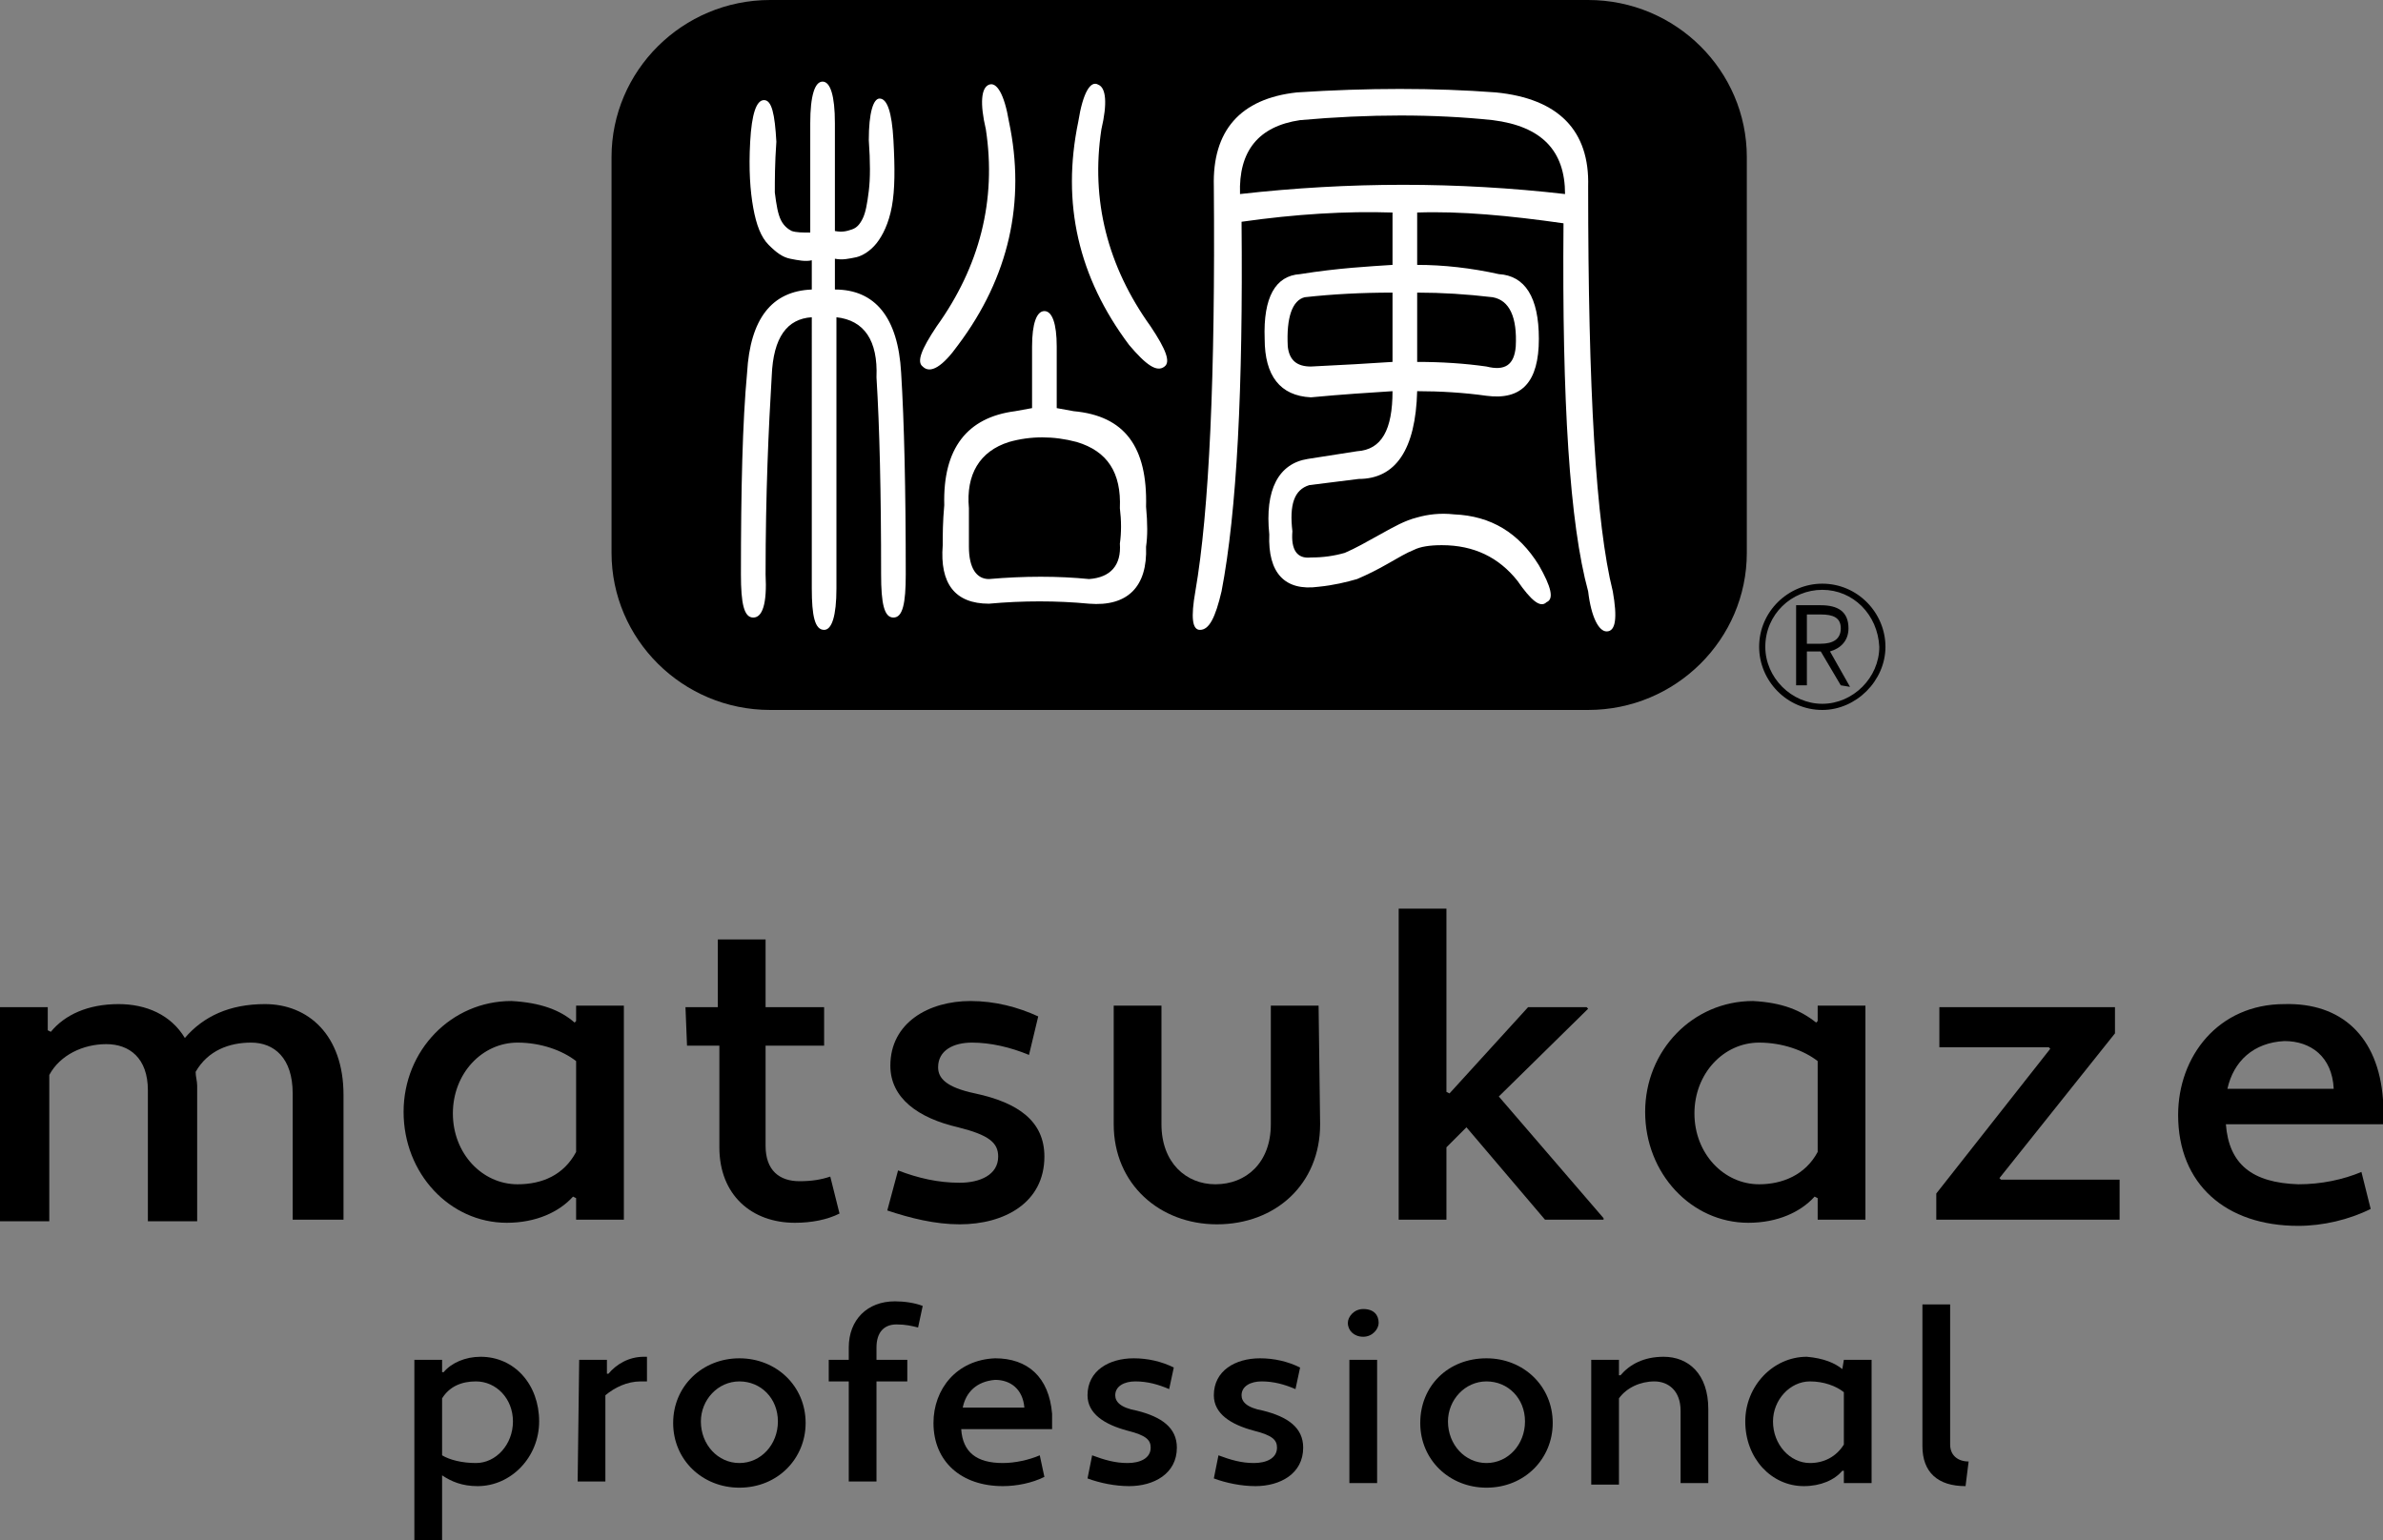
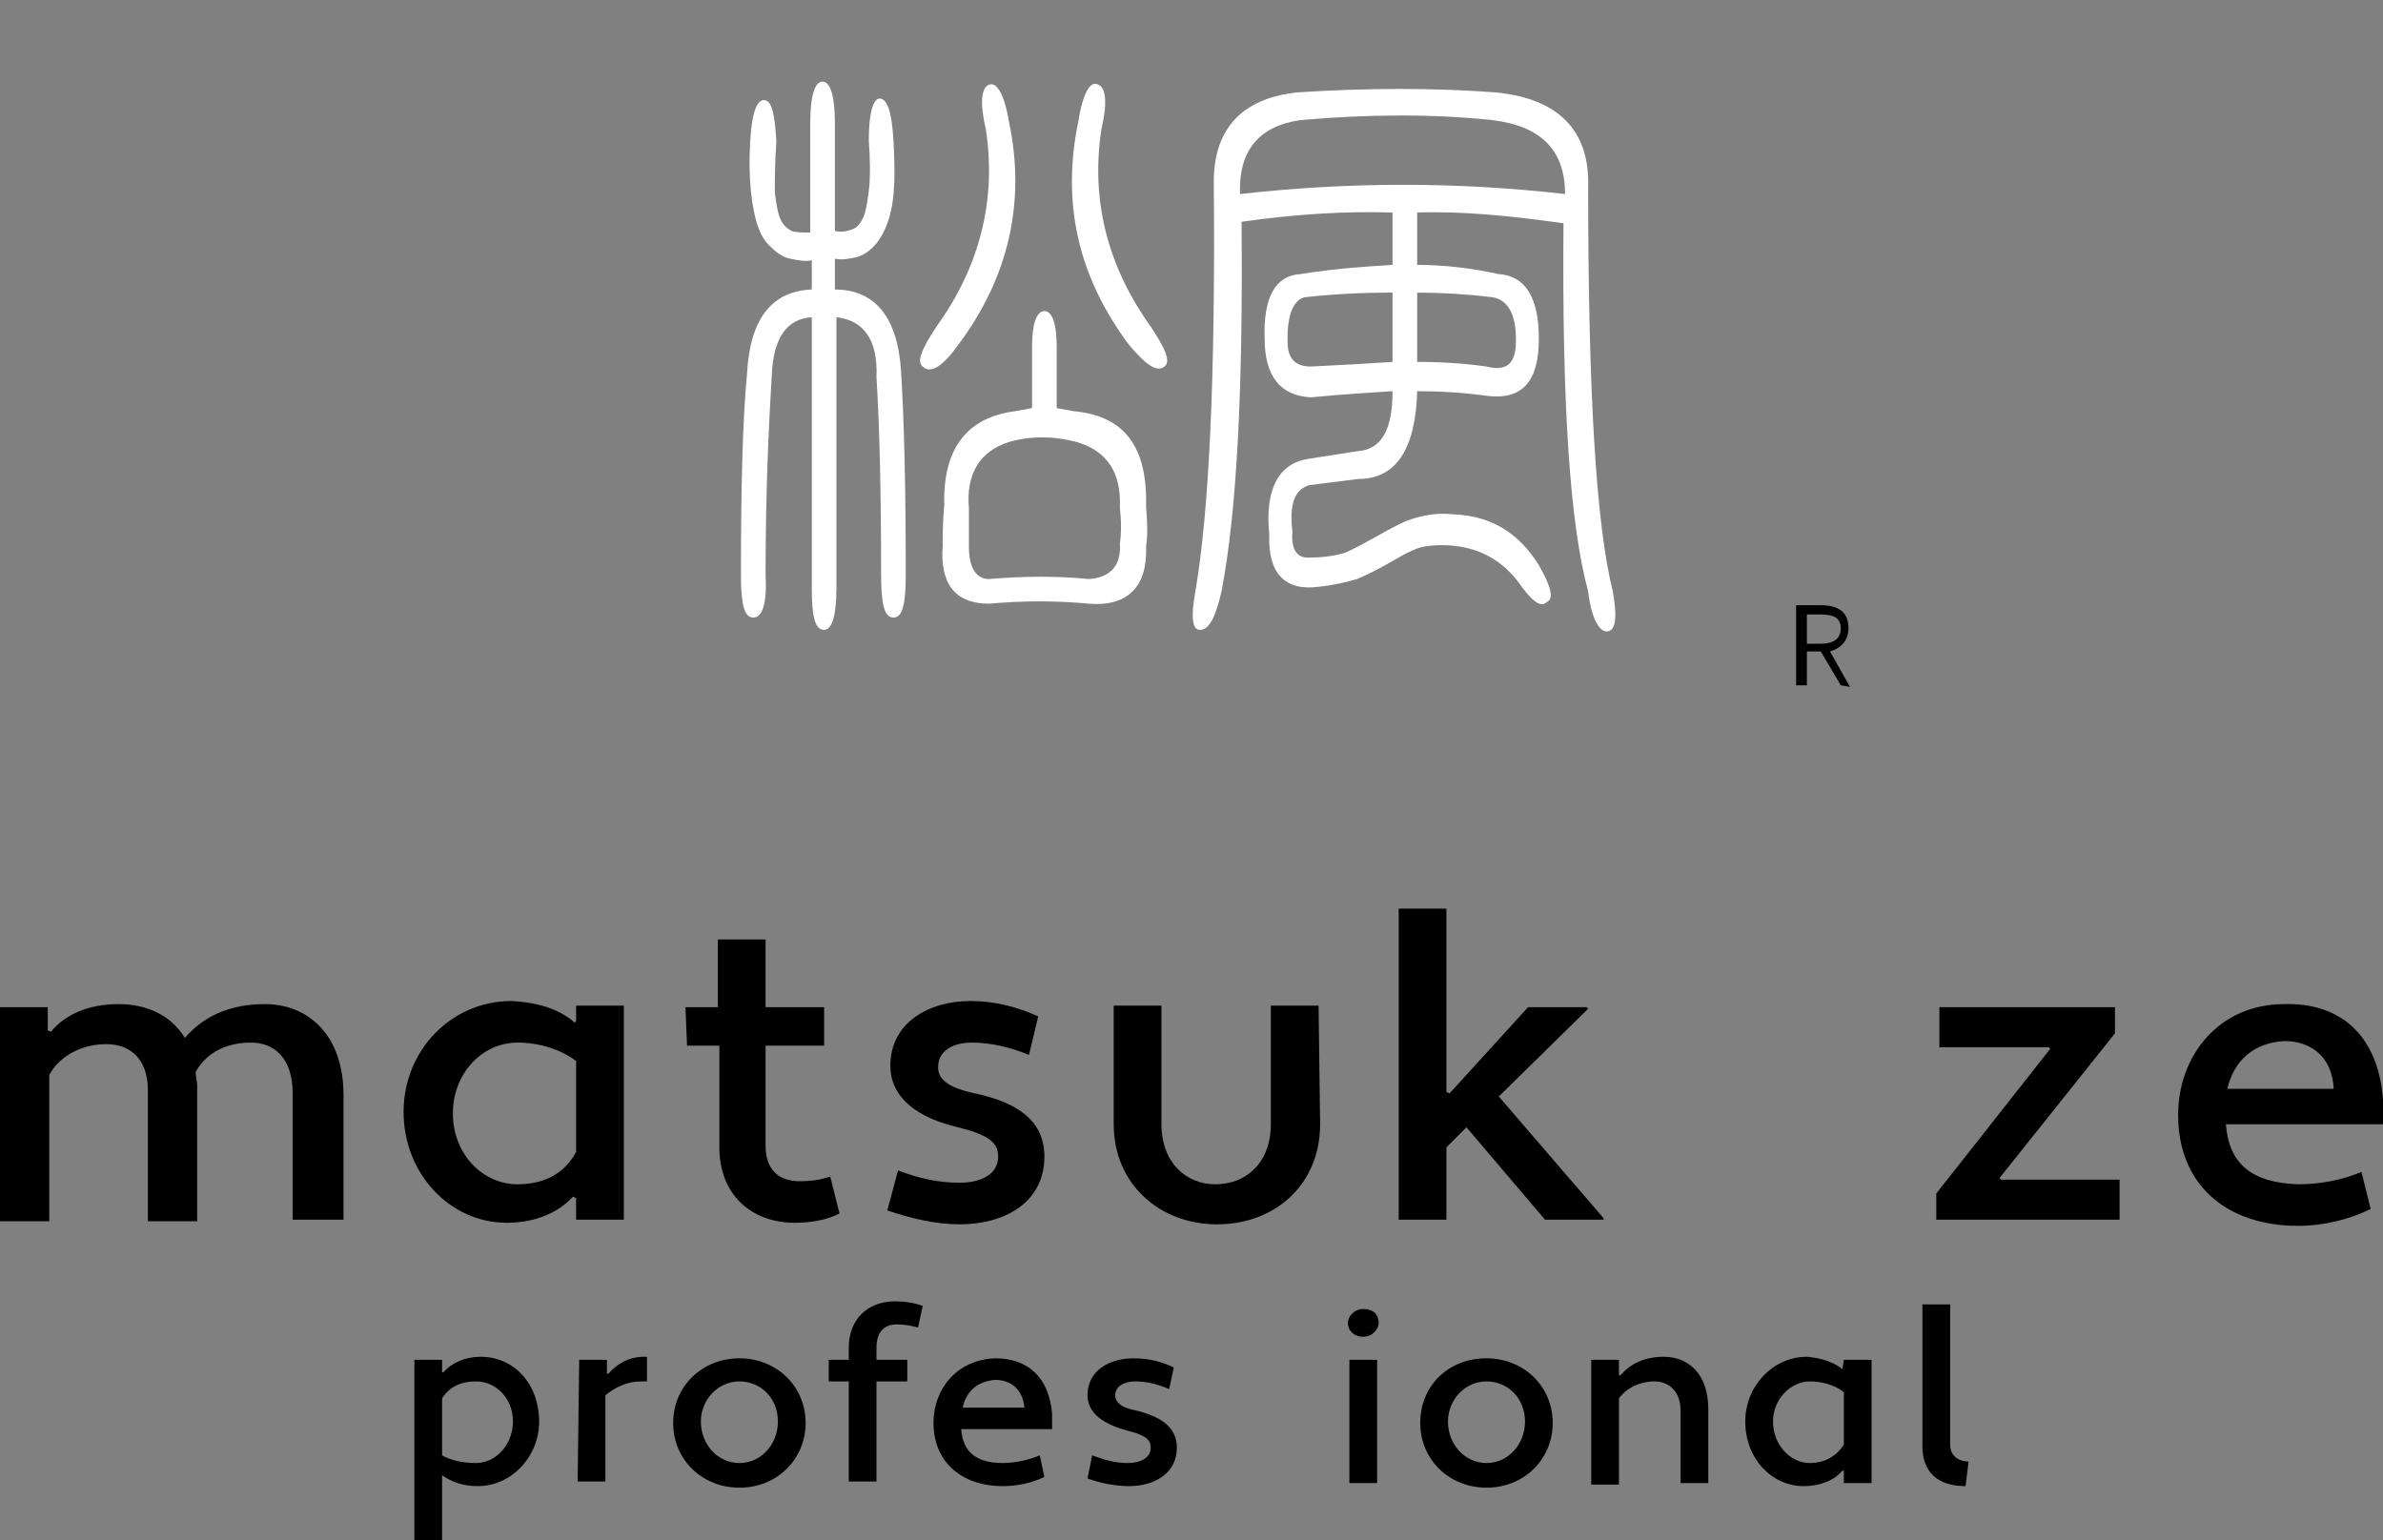
<svg xmlns="http://www.w3.org/2000/svg" version="1.1" id="レイヤー_1" x="0px" y="0px" width="154.7px" height="100px" viewBox="0 0 154.7 100" style="enable-background:new 0 0 154.7 100;" xml:space="preserve">
  <rect x="0" y="0" width="154.7" height="100" fill="#808080" stroke="none" />
  <style type="text/css">
	.st0{fill:#FFFFFF;}
</style>
  <g>
    <g>
      <g>
        <path d="M22.1,79.2H19V71c0-2.3-1.2-3.3-2.7-3.3c-1.4,0-2.8,0.5-3.6,1.9c0,0.3,0.1,0.6,0.1,0.9v8.8H9.6v-8.5c0-2.1-1.2-3-2.7-3     s-3,0.7-3.7,2v9.5H0V65.4h3.1v1.5l0.2,0.1c0.9-1.1,2.4-1.8,4.4-1.8c1.8,0,3.4,0.7,4.3,2.2c1.2-1.4,2.9-2.2,5.2-2.2     c2.8,0,5.1,2,5.1,5.9V79.2z" />
      </g>
      <g>
        <path d="M37.3,66.4l0.1-0.1v-1h3.1v13.9h-3.1v-1.4l-0.2-0.1c-0.9,1-2.4,1.7-4.3,1.7c-3.7,0-6.7-3.2-6.7-7.2c0-4,3.1-7.2,7-7.2     C35.1,65.1,36.4,65.6,37.3,66.4 M37.4,74.8v-5.9c-0.9-0.7-2.3-1.2-3.8-1.2c-2.3,0-4.2,2-4.2,4.6c0,2.6,1.9,4.6,4.2,4.6     C35.2,76.9,36.6,76.3,37.4,74.8" />
      </g>
      <g>
        <path d="M44.5,65.4h2.1v-4.4h3.1v4.4h3.8v2.5h-3.8v6.5c0,1.6,0.9,2.3,2.2,2.3c0.8,0,1.4-0.1,2-0.3l0.6,2.4     c-0.8,0.4-1.8,0.6-2.9,0.6c-2.8,0-4.9-1.8-4.9-4.9v-6.6h-2.1L44.5,65.4L44.5,65.4z" />
      </g>
      <g>
        <path d="M58.3,76c1.3,0.5,2.6,0.8,4,0.8c1.3,0,2.5-0.5,2.5-1.7c0-0.9-0.6-1.4-2.6-1.9c-2.6-0.6-4.4-1.9-4.4-4     c0-2.8,2.5-4.2,5.2-4.2c1.6,0,3.1,0.4,4.4,1l-0.6,2.5c-1.2-0.5-2.5-0.8-3.7-0.8c-1.2,0-2.2,0.5-2.2,1.6c0,0.7,0.5,1.3,2.4,1.7     c2.8,0.6,4.5,1.8,4.5,4.1c0,3-2.6,4.4-5.5,4.4c-1.6,0-3.2-0.4-4.7-0.9L58.3,76z" />
      </g>
      <g>
        <path d="M85.7,73c0,3.9-2.9,6.5-6.7,6.5c-3.7,0-6.7-2.6-6.7-6.5v-7.7h3.1V73c0,2.5,1.6,3.9,3.5,3.9c2,0,3.6-1.4,3.6-3.9v-7.7h3.1     L85.7,73L85.7,73z" />
      </g>
      <g>
        <polygon points="95.2,73.2 93.9,74.5 93.9,79.2 90.8,79.2 90.8,59 93.9,59 93.9,70.9 94.1,71 99.2,65.4 103,65.4 103.1,65.5      97.3,71.2 104.1,79.1 104.1,79.2 100.3,79.2    " />
      </g>
      <g>
-         <path d="M117.9,66.4l0.1-0.1v-1h3.1v13.9H118v-1.4l-0.2-0.1c-0.9,1-2.4,1.7-4.3,1.7c-3.7,0-6.7-3.2-6.7-7.2c0-4,3.1-7.2,7-7.2     C115.7,65.1,116.9,65.6,117.9,66.4 M118,74.8v-5.9c-0.9-0.7-2.3-1.2-3.8-1.2c-2.3,0-4.2,2-4.2,4.6c0,2.6,1.9,4.6,4.2,4.6     C115.7,76.9,117.2,76.3,118,74.8" />
-       </g>
+         </g>
      <g>
        <polygon points="125.9,65.4 137.3,65.4 137.3,67.1 129.8,76.5 129.9,76.6 137.6,76.6 137.6,79.2 125.7,79.2 125.7,77.5      133.1,68.1 133,68 125.9,68    " />
      </g>
      <g>
        <path d="M154.7,71.4V73h-10.2c0.2,2.6,1.7,3.8,4.7,3.9c1.5,0,2.9-0.3,4.1-0.8l0.6,2.4c-1.4,0.7-3.1,1.1-4.7,1.1     c-4.7,0-7.8-2.7-7.8-7.2c0-3.8,2.6-7.2,6.9-7.2C152,65.1,154.4,67.3,154.7,71.4 M144.6,70.7h6.9c-0.1-2.1-1.5-3.1-3.2-3.1     C146.3,67.7,145,68.9,144.6,70.7" />
      </g>
      <g>
        <path d="M28.7,95.8v4.2h-1.8V88.3h1.8v0.8l0.1,0c0.5-0.6,1.4-1,2.4-1c2.2,0,3.8,1.8,3.8,4.2c0,2.3-1.8,4.2-4,4.2     C30,96.5,29.3,96.2,28.7,95.8 M28.7,90.8v3.7c0.5,0.3,1.3,0.5,2.2,0.5c1.3,0,2.4-1.2,2.4-2.7c0-1.5-1.1-2.6-2.4-2.6     C30,89.7,29.2,90,28.7,90.8" />
      </g>
      <g>
        <path d="M37.6,88.3h1.8v0.9l0.1,0c0.5-0.6,1.3-1.1,2.3-1.1H42v1.6h-0.4c-0.9,0-1.7,0.4-2.3,0.9v5.6h-1.8L37.6,88.3z" />
      </g>
      <g>
        <path d="M48,88.2c2.4,0,4.3,1.8,4.3,4.2c0,2.3-1.8,4.2-4.3,4.2c-2.4,0-4.3-1.8-4.3-4.2C43.7,90,45.6,88.2,48,88.2 M48,95     c1.4,0,2.5-1.2,2.5-2.7c0-1.5-1.1-2.6-2.5-2.6c-1.4,0-2.5,1.2-2.5,2.6C45.5,93.8,46.6,95,48,95" />
      </g>
      <g>
        <path d="M53.8,88.3h1.3v-0.8c0-1.8,1.2-3,3-3c0.6,0,1.3,0.1,1.8,0.3l-0.3,1.4c-0.4-0.1-0.8-0.2-1.4-0.2c-0.8,0-1.3,0.5-1.3,1.5     v0.8h2v1.4h-2v6.5h-1.8v-6.5h-1.3V88.3z" />
      </g>
      <g>
        <path d="M68.3,91.8v1h-5.9c0.1,1.5,1,2.2,2.7,2.2c0.8,0,1.7-0.2,2.4-0.5l0.3,1.4c-0.8,0.4-1.8,0.6-2.7,0.6     c-2.7,0-4.5-1.6-4.5-4.1c0-2.2,1.5-4.1,4-4.2C66.7,88.2,68.1,89.4,68.3,91.8 M62.5,91.4h4c-0.1-1.2-0.9-1.8-1.9-1.8     C63.4,89.7,62.7,90.4,62.5,91.4" />
      </g>
      <g>
        <path d="M70.9,94.5c0.8,0.3,1.5,0.5,2.3,0.5c0.8,0,1.5-0.3,1.5-1c0-0.5-0.3-0.8-1.5-1.1c-1.5-0.4-2.6-1.1-2.6-2.3     c0-1.6,1.4-2.4,3-2.4c0.9,0,1.8,0.2,2.6,0.6l-0.3,1.4c-0.7-0.3-1.4-0.5-2.2-0.5c-0.7,0-1.3,0.3-1.3,0.9c0,0.4,0.3,0.8,1.4,1     c1.6,0.4,2.6,1.1,2.6,2.4c0,1.7-1.5,2.5-3.1,2.5c-0.9,0-1.9-0.2-2.7-0.5L70.9,94.5z" />
      </g>
      <g>
-         <path d="M79.1,94.5c0.8,0.3,1.5,0.5,2.3,0.5c0.8,0,1.5-0.3,1.5-1c0-0.5-0.3-0.8-1.5-1.1c-1.5-0.4-2.6-1.1-2.6-2.3     c0-1.6,1.4-2.4,3-2.4c0.9,0,1.8,0.2,2.6,0.6l-0.3,1.4c-0.7-0.3-1.4-0.5-2.2-0.5c-0.7,0-1.3,0.3-1.3,0.9c0,0.4,0.3,0.8,1.4,1     c1.6,0.4,2.6,1.1,2.6,2.4c0,1.7-1.5,2.5-3.1,2.5c-0.9,0-1.9-0.2-2.7-0.5L79.1,94.5z" />
-       </g>
+         </g>
      <g>
        <path d="M88.5,85c0.7,0,1,0.4,1,0.9c0,0.4-0.4,0.9-1,0.9c-0.6,0-1-0.4-1-0.9C87.5,85.5,87.9,85,88.5,85 M87.6,88.3h1.8v8h-1.8     V88.3z" />
      </g>
      <g>
        <path d="M96.5,88.2c2.4,0,4.3,1.8,4.3,4.2c0,2.3-1.8,4.2-4.3,4.2c-2.4,0-4.3-1.8-4.3-4.2C92.2,90,94,88.2,96.5,88.2 M96.5,95     c1.4,0,2.5-1.2,2.5-2.7c0-1.5-1.1-2.6-2.5-2.6c-1.4,0-2.5,1.2-2.5,2.6C94,93.8,95.1,95,96.5,95" />
      </g>
      <g>
        <path d="M103.3,88.3h1.8v1l0.1,0c0.6-0.7,1.5-1.2,2.8-1.2c1.6,0,2.9,1.1,2.9,3.4v4.8h-1.8v-4.7c0-1.3-0.8-1.9-1.7-1.9     c-0.9,0-1.8,0.4-2.3,1.1v5.6h-1.8L103.3,88.3z" />
      </g>
      <g>
        <path d="M119.6,88.9L119.6,88.9l0.1-0.6h1.8v8h-1.8v-0.8l-0.1,0c-0.5,0.6-1.4,1-2.5,1c-2.1,0-3.8-1.8-3.8-4.2     c0-2.3,1.8-4.2,4-4.2C118.4,88.2,119.1,88.5,119.6,88.9 M119.7,93.8v-3.4c-0.5-0.4-1.3-0.7-2.2-0.7c-1.3,0-2.4,1.2-2.4,2.6     c0,1.5,1.1,2.7,2.4,2.7C118.4,95,119.2,94.6,119.7,93.8" />
      </g>
      <g>
        <path d="M127.6,96.5c-1.8,0-2.8-0.9-2.8-2.6v-9.2h1.8v9.1c0,0.7,0.5,1.1,1.2,1.1L127.6,96.5z" />
      </g>
    </g>
    <g>
      <g>
        <g>
-           <path d="M113.4,35.9c0,5.6-4.6,10.2-10.3,10.2H50c-5.7,0-10.3-4.6-10.3-10.2V10.2C39.7,4.6,44.3,0,50,0h53.1      c5.7,0,10.3,4.6,10.3,10.2V35.9z" />
-         </g>
+           </g>
        <g>
          <path class="st0" d="M54.3,20.6v17.6c0,1.8-0.3,2.7-0.8,2.7c-0.6,0-0.8-0.9-0.8-2.7V20.6c-1.6,0.1-2.5,1.3-2.6,3.8      c-0.2,3.3-0.4,7.6-0.4,12.9c0.1,1.9-0.2,2.8-0.8,2.8c-0.6,0-0.8-0.9-0.8-2.8c0-5.5,0.1-9.9,0.4-13.1c0.2-3.5,1.6-5.3,4.2-5.4      v-1.9c-0.4,0.1-0.9,0-1.4-0.1c-0.5-0.1-0.9-0.4-1.4-0.9c-0.5-0.5-0.8-1.3-1-2.4c-0.2-1.1-0.3-2.5-0.2-4.3      c0.1-1.8,0.4-2.7,0.9-2.7c0.5,0,0.7,0.9,0.8,2.7c-0.1,1.4-0.1,2.5-0.1,3.3c0.1,0.8,0.2,1.4,0.4,1.8c0.2,0.4,0.5,0.6,0.7,0.7      c0.3,0.1,0.7,0.1,1.2,0.1V8c0-1.8,0.3-2.7,0.8-2.7c0.5,0,0.8,0.9,0.8,2.7v7c0.5,0.1,0.8,0,1.1-0.1c0.3-0.1,0.5-0.3,0.7-0.7      c0.2-0.4,0.3-1,0.4-1.8c0.1-0.8,0.1-1.9,0-3.3c0-1.8,0.3-2.7,0.7-2.7c0.5,0,0.8,0.9,0.9,2.7c0.1,1.8,0.1,3.2-0.1,4.3      c-0.2,1.1-0.6,1.9-1,2.4c-0.4,0.5-0.9,0.8-1.3,0.9c-0.5,0.1-0.9,0.2-1.4,0.1v2c2.6,0,4.1,1.8,4.3,5.4c0.2,3.2,0.3,7.6,0.3,13.1      c0,1.9-0.2,2.8-0.8,2.8c-0.6,0-0.8-0.9-0.8-2.8c0-5.3-0.1-9.6-0.3-12.8C57,22.1,56.1,20.8,54.3,20.6 M65.5,7.9      c1.1,5.2,0,10.1-3.3,14.5c-1,1.4-1.8,1.9-2.3,1.4c-0.4-0.3-0.1-1.1,0.9-2.6c2.8-3.9,3.9-8.2,3.2-12.8c-0.4-1.7-0.3-2.7,0.2-2.9      C64.7,5.3,65.2,6.1,65.5,7.9 M70.7,39.2c-2.1-0.2-4.3-0.2-6.5,0c-2.2,0-3.2-1.3-3-3.8c0-0.7,0-1.5,0.1-2.6      c-0.1-3.7,1.5-5.7,4.6-6.1l1.1-0.2v-4c0-1.5,0.3-2.3,0.8-2.3c0.5,0,0.8,0.8,0.8,2.3v4l1.1,0.2c3.3,0.3,4.8,2.3,4.7,6.2      c0.1,1.1,0.1,1.9,0,2.6C74.5,38.1,73.2,39.4,70.7,39.2 M72.7,35.3c0.1-0.7,0.1-1.5,0-2.3c0.1-2.3-0.8-3.7-2.8-4.3      c-1.5-0.4-3-0.4-4.4,0c-1.9,0.6-2.8,2.1-2.6,4.3c0,0.7,0,1.5,0,2.5c0,1.4,0.5,2.1,1.3,2.1c2.3-0.2,4.5-0.2,6.5,0      C72.1,37.5,72.8,36.7,72.7,35.3 M70,7.9c0.3-1.9,0.8-2.7,1.3-2.4c0.5,0.2,0.6,1.2,0.2,2.9c-0.7,4.6,0.4,8.9,3.2,12.8      c1,1.5,1.3,2.3,0.9,2.6c-0.5,0.4-1.2-0.1-2.3-1.4C70,18,68.9,13.2,70,7.9" />
        </g>
        <g>
          <path class="st0" d="M92,17.2c1.7,0,3.5,0.2,5.3,0.6c1.7,0.1,2.6,1.5,2.6,4.2c0,2.8-1.1,4-3.4,3.7c-1.4-0.2-3-0.3-4.5-0.3      c-0.1,3.8-1.4,5.7-3.8,5.7L85,31.5c-1,0.3-1.3,1.3-1.1,3c-0.1,1.2,0.3,1.8,1.2,1.7c0.8,0,1.5-0.1,2.2-0.3      c0.7-0.3,1.4-0.7,2.3-1.2c0.9-0.5,1.6-0.9,2.4-1.1c0.7-0.2,1.5-0.3,2.4-0.2c2.4,0.1,4.2,1.2,5.5,3.3c0.8,1.4,1,2.2,0.5,2.4      c-0.4,0.4-1-0.1-1.9-1.4c-1.2-1.5-2.8-2.3-4.9-2.3c-0.8,0-1.4,0.1-1.8,0.3c-0.5,0.2-1,0.5-1.7,0.9c-0.7,0.4-1.3,0.7-2,1      c-0.7,0.2-1.5,0.4-2.5,0.5c-2.2,0.3-3.3-0.9-3.2-3.4c-0.3-2.9,0.6-4.6,2.5-4.9l3.2-0.5c1.6-0.1,2.3-1.4,2.3-3.9      c-1.5,0.1-3.2,0.2-5.3,0.4c-2-0.1-3-1.4-3-3.8c-0.1-2.7,0.7-4.1,2.3-4.2c2.5-0.4,4.5-0.5,6-0.6v-3.4c-3-0.1-6.3,0.1-9.8,0.6      c0.1,10.8-0.3,18.8-1.3,24c-0.4,1.7-0.8,2.5-1.4,2.5c-0.5,0-0.6-0.8-0.3-2.5c0.9-5.2,1.3-14,1.2-26.3c-0.1-3.6,1.7-5.7,5.4-6.1      c4.6-0.3,8.9-0.3,12.9,0c4.1,0.4,6.1,2.5,6,6.1c0,13.2,0.5,21.9,1.6,26.3c0.3,1.7,0.2,2.6-0.4,2.6c-0.5,0-1-0.9-1.2-2.6      c-1.2-4.4-1.7-12.3-1.6-23.9C98,14,94.8,13.7,92,13.8L92,17.2z M101.6,12.6c0-2.8-1.5-4.4-4.7-4.8c-3.8-0.4-8-0.4-12.5,0      c-2.7,0.4-4,2-3.9,4.8C87.6,11.8,94.6,11.8,101.6,12.6 M84.7,19.3c-0.8,0.2-1.2,1.3-1.1,3.2c0.1,0.9,0.6,1.3,1.5,1.3      c2.1-0.1,3.8-0.2,5.3-0.3V19C88.4,19,86.5,19.1,84.7,19.3 M98.4,22.5c0.1-1.9-0.4-3-1.5-3.2C95.2,19.1,93.6,19,92,19v4.5      c1.6,0,3.1,0.1,4.5,0.3C97.7,24.1,98.3,23.7,98.4,22.5" />
        </g>
        <g>
          <g>
-             <path d="M118.3,46.1c-2.3,0-4.1-1.9-4.1-4.1c0-2.3,1.9-4.1,4.1-4.1c2.3,0,4.1,1.9,4.1,4.1C122.4,44.2,120.5,46.1,118.3,46.1z        M118.3,38.3c-2,0-3.7,1.6-3.7,3.7c0,2,1.7,3.7,3.7,3.7c2,0,3.7-1.7,3.7-3.7C121.9,39.9,120.3,38.3,118.3,38.3z" />
-           </g>
+             </g>
        </g>
      </g>
      <g>
        <path d="M119.5,44.5l-1.3-2.2h-0.9v2.2h-0.7v-5.2h1.6c1.1,0,1.8,0.4,1.8,1.5c0,0.8-0.5,1.3-1.2,1.5l1.3,2.3L119.5,44.5     L119.5,44.5z M117.3,41.8h0.9c0.8,0,1.3-0.3,1.3-1c0-0.7-0.5-0.9-1.3-0.9h-0.9V41.8z" />
      </g>
    </g>
  </g>
</svg>